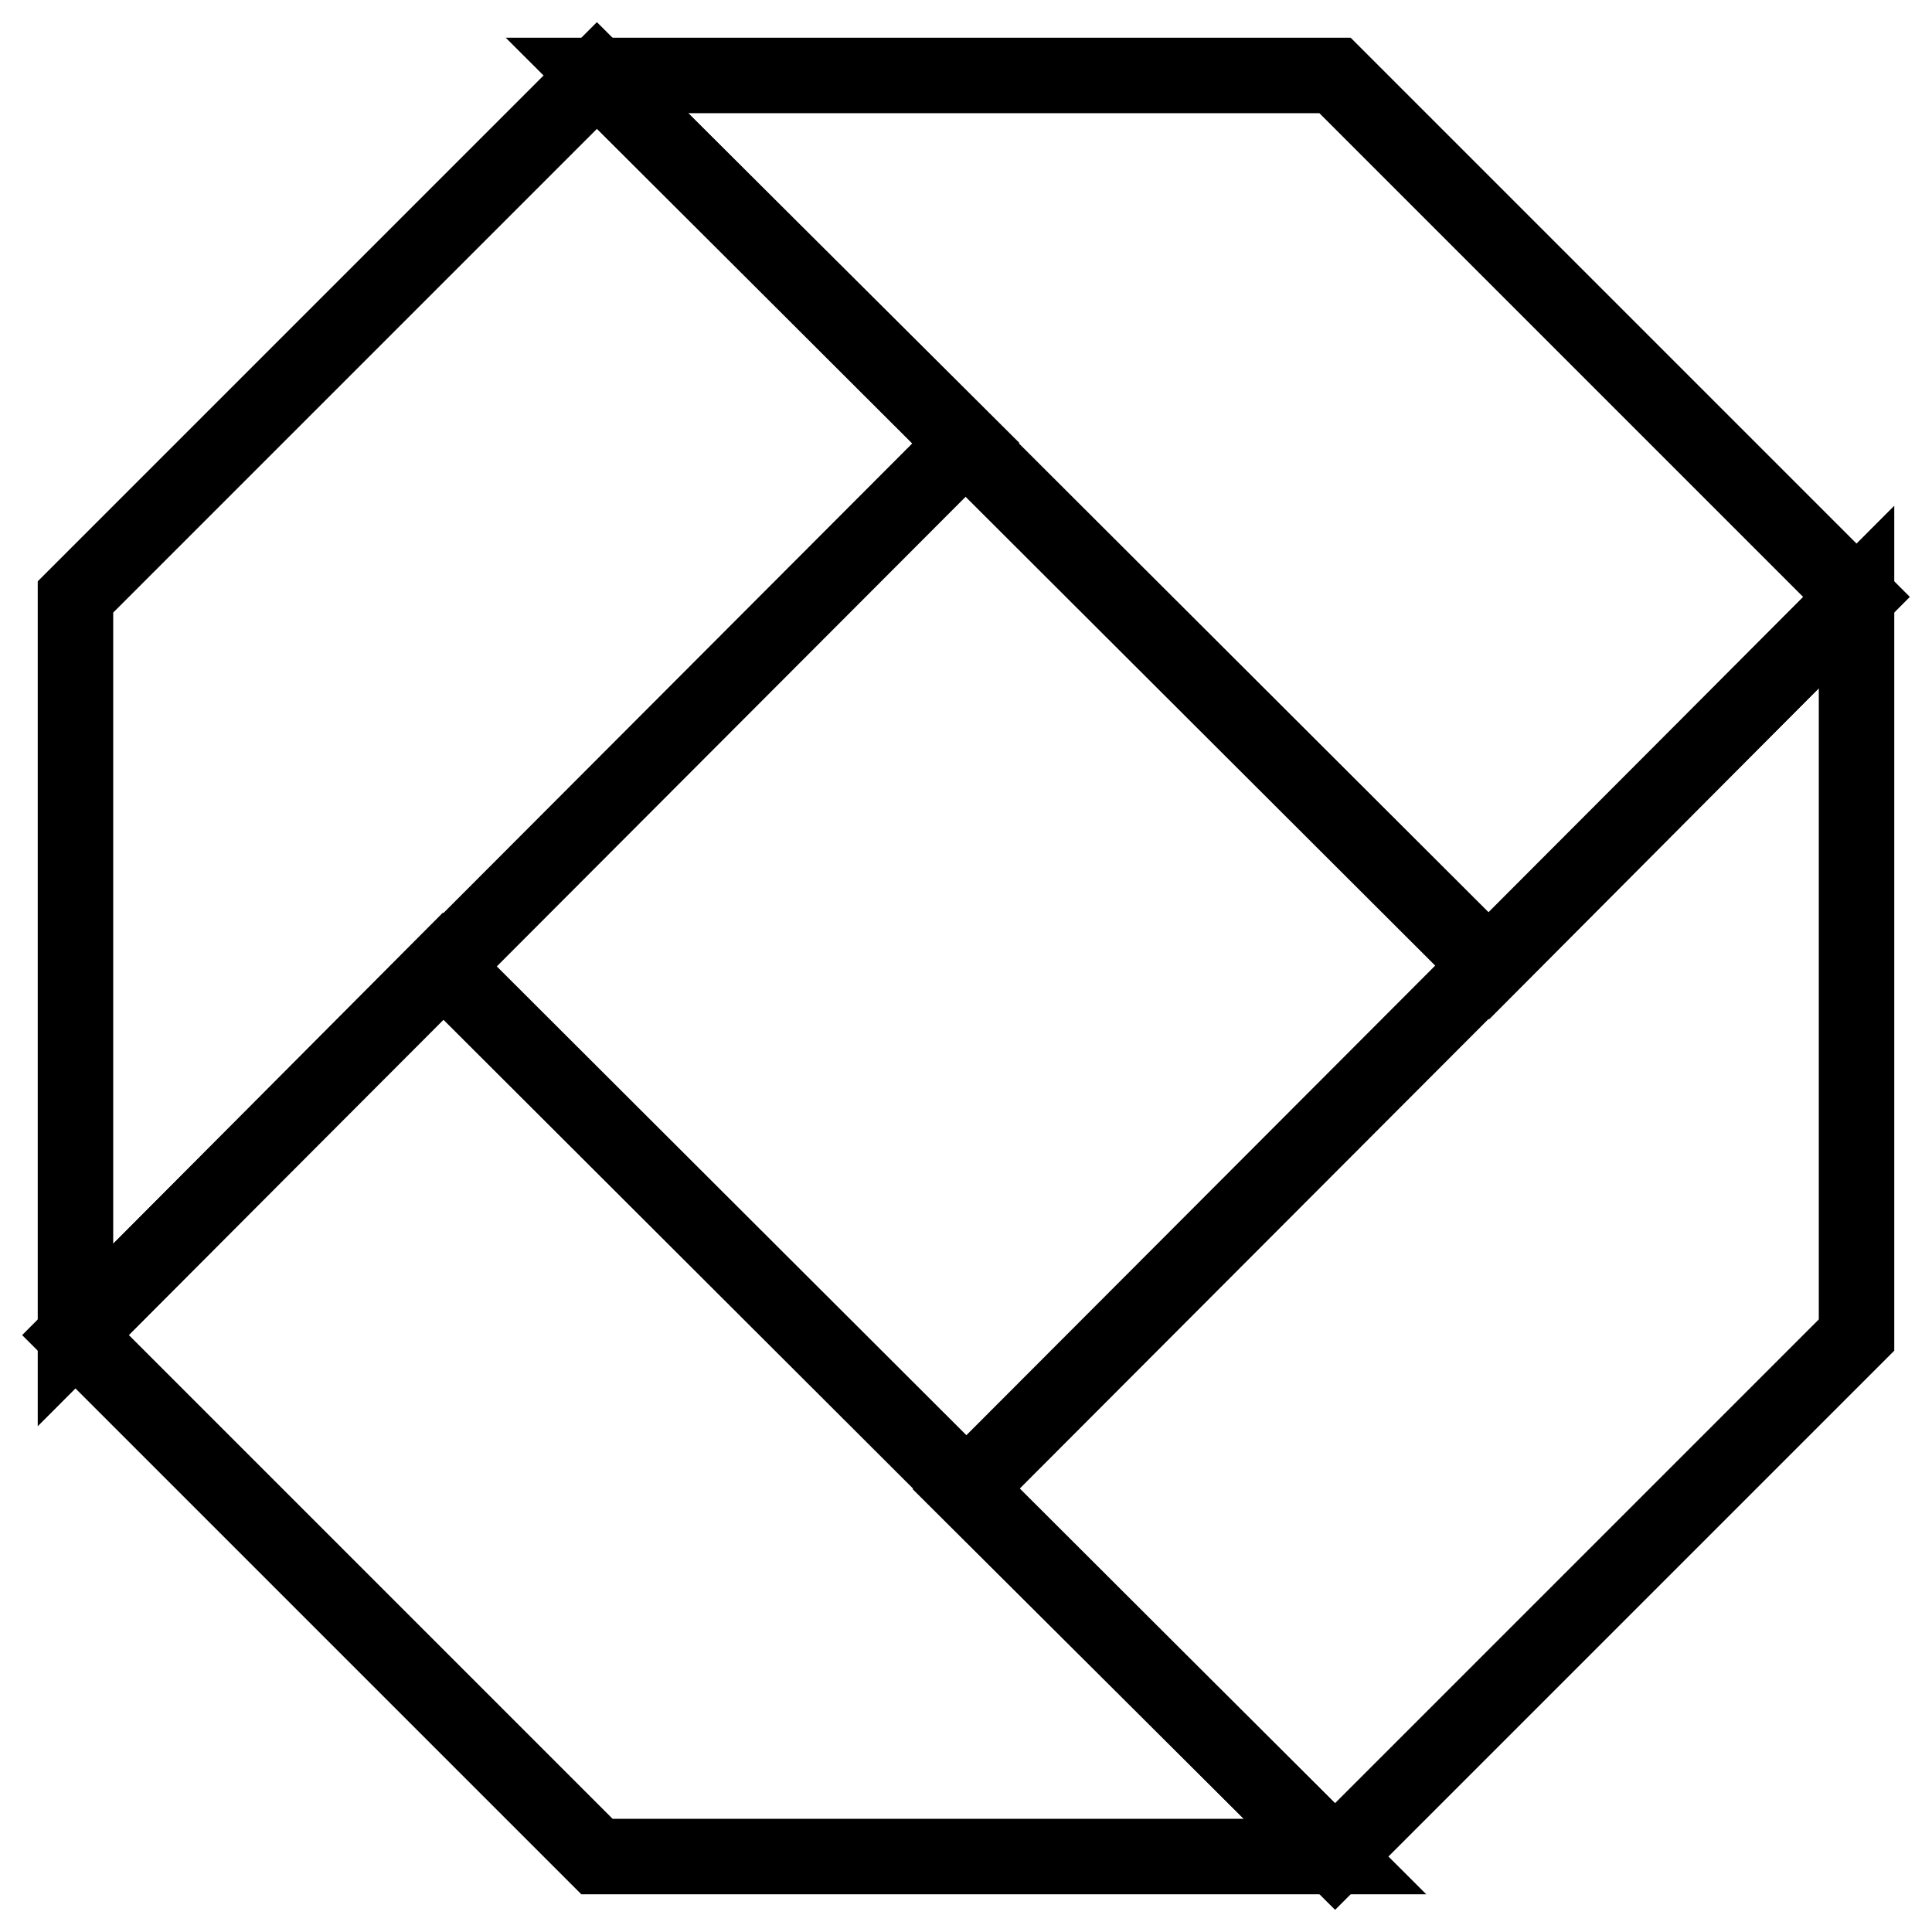
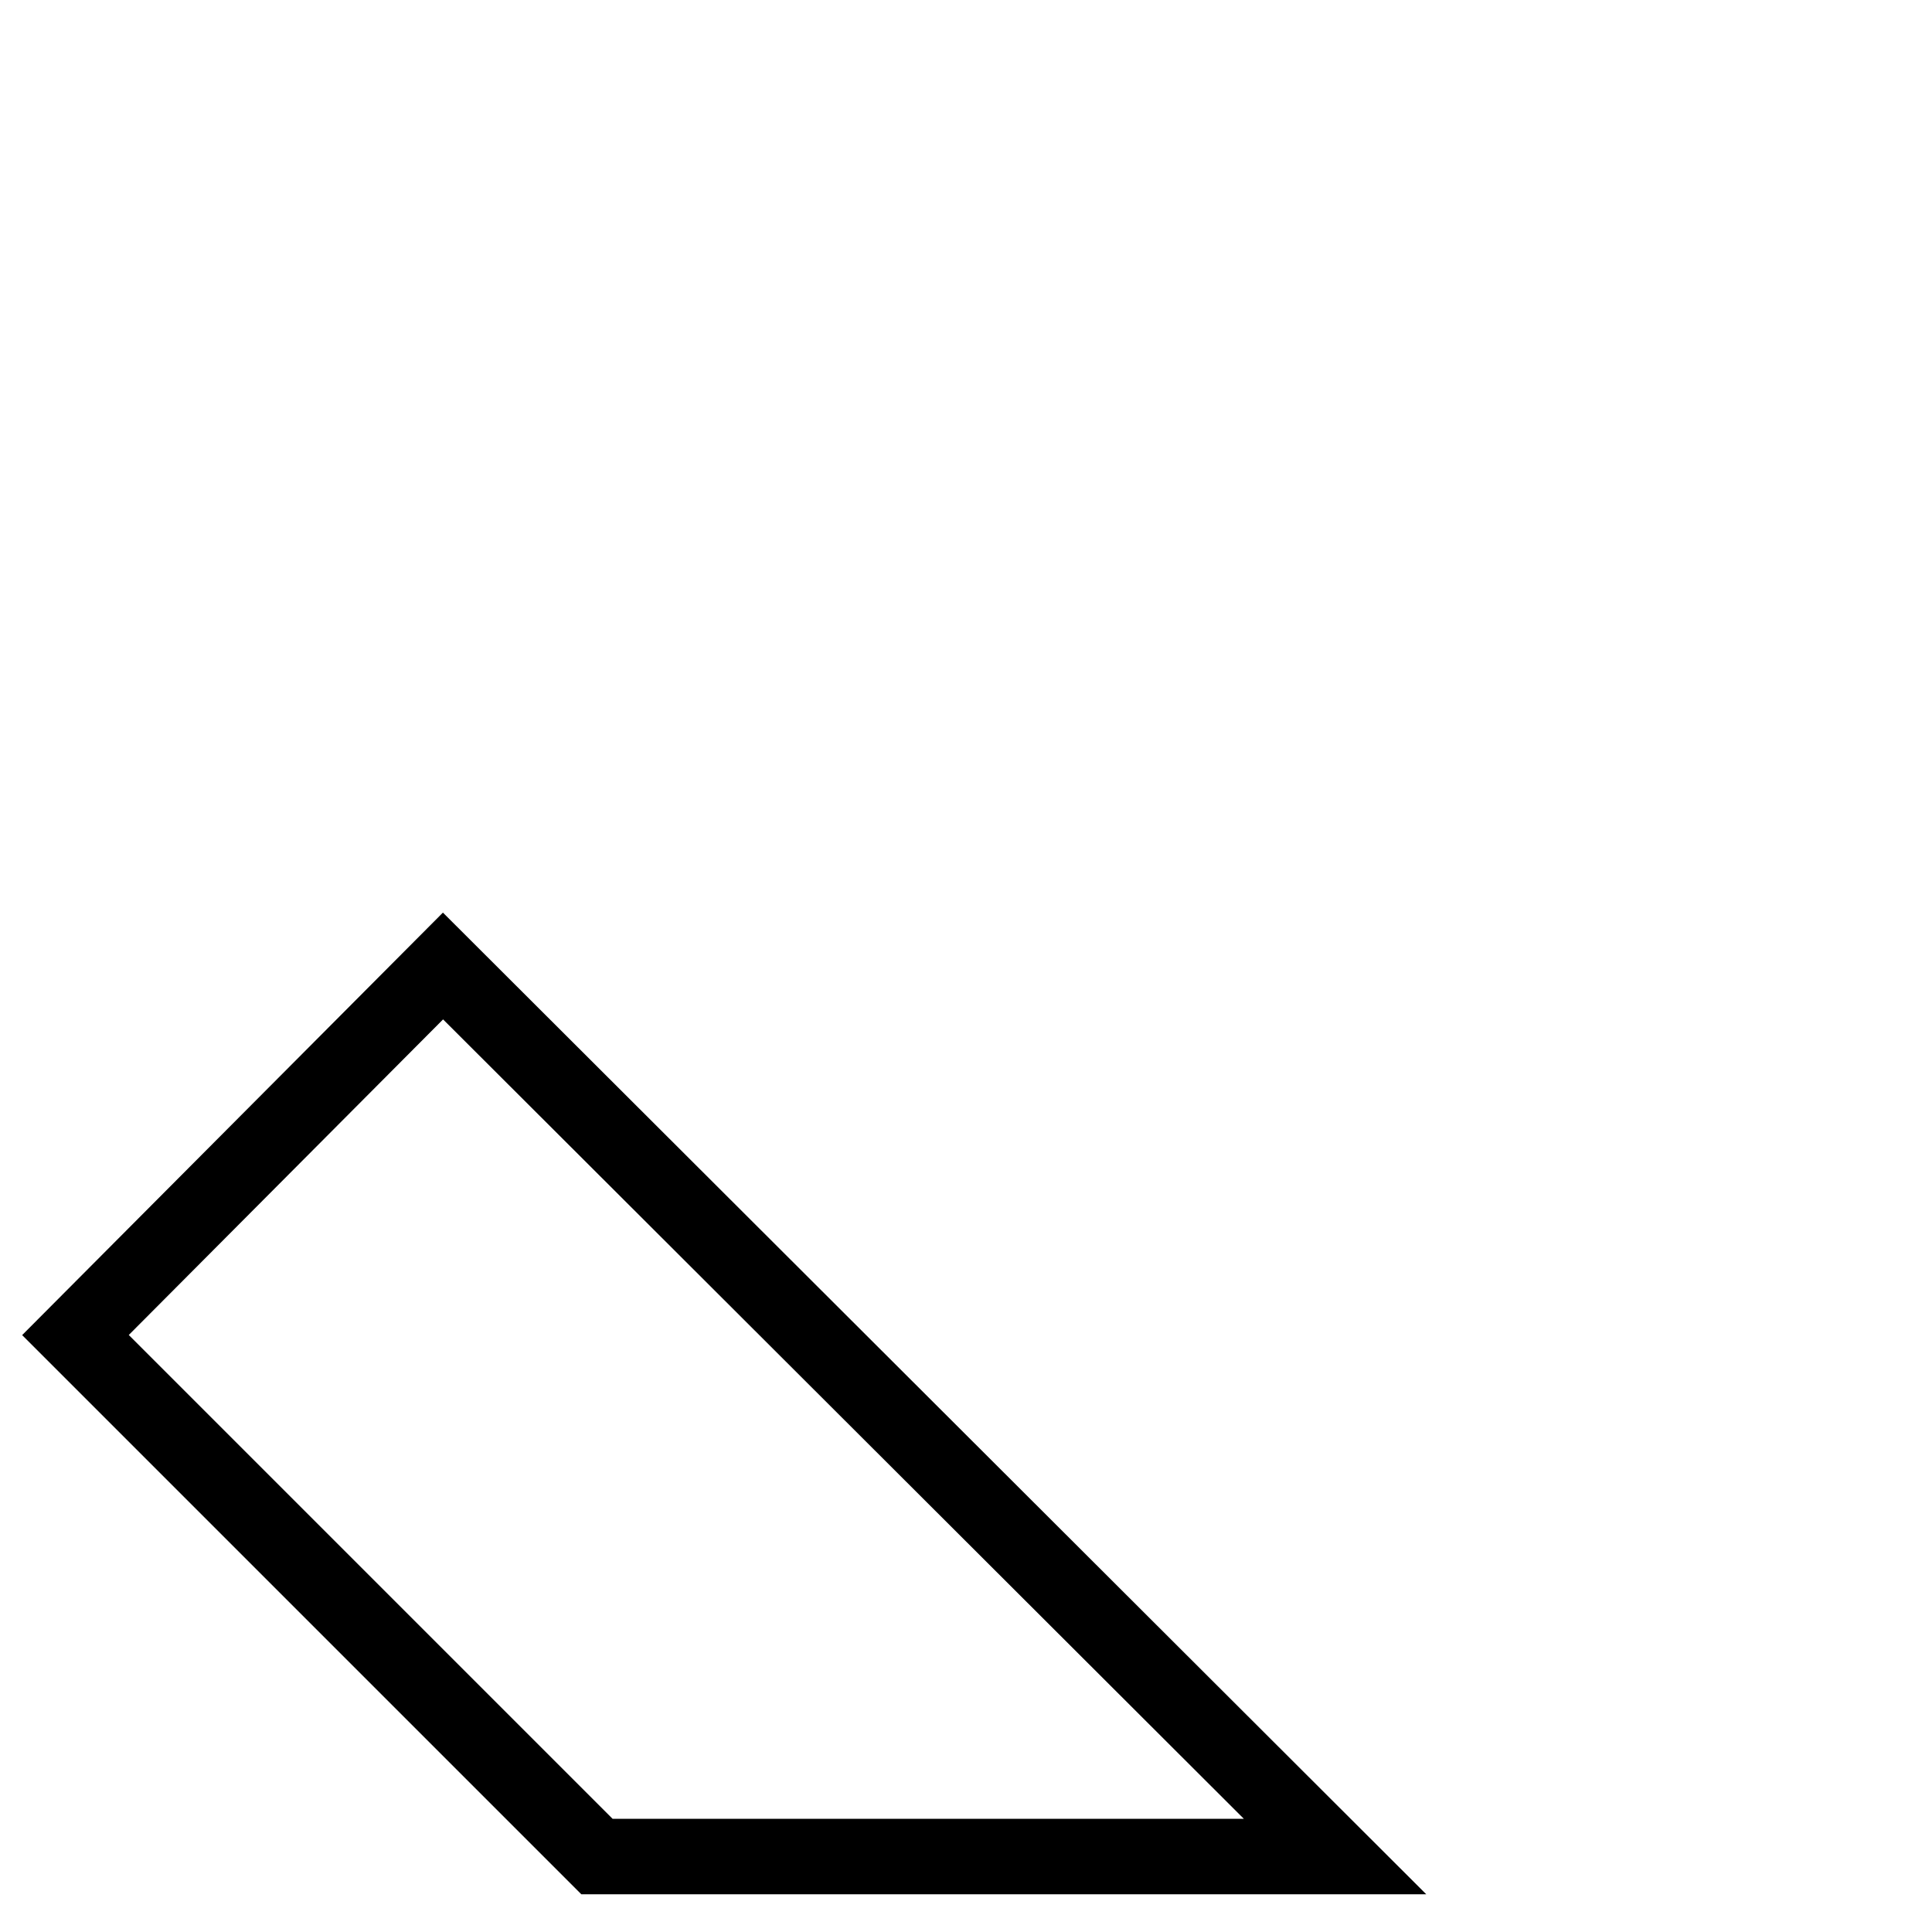
<svg xmlns="http://www.w3.org/2000/svg" version="1.1" x="0px" y="0px" viewBox="0 0 256 256" enable-background="new 0 0 256 256" xml:space="preserve">
  <g>
    <g>
-       <path stroke-width="10" fill-opacity="0" stroke="#000000" d="M79.1,10l118.2,118L246,79.1L176.9,10H79.1z" />
-       <path stroke-width="10" fill-opacity="0" stroke="#000000" d="M246,79.1L128,197.3l48.9,48.7l69.1-69.1V79.1z" />
      <path stroke-width="10" fill-opacity="0" stroke="#000000" d="M176.9,246L58.7,128L10,176.9L79.1,246L176.9,246L176.9,246z" />
-       <path stroke-width="10" fill-opacity="0" stroke="#000000" d="M10,176.9L128,58.7L79.1,10L10,79.1V176.9z" />
    </g>
  </g>
</svg>